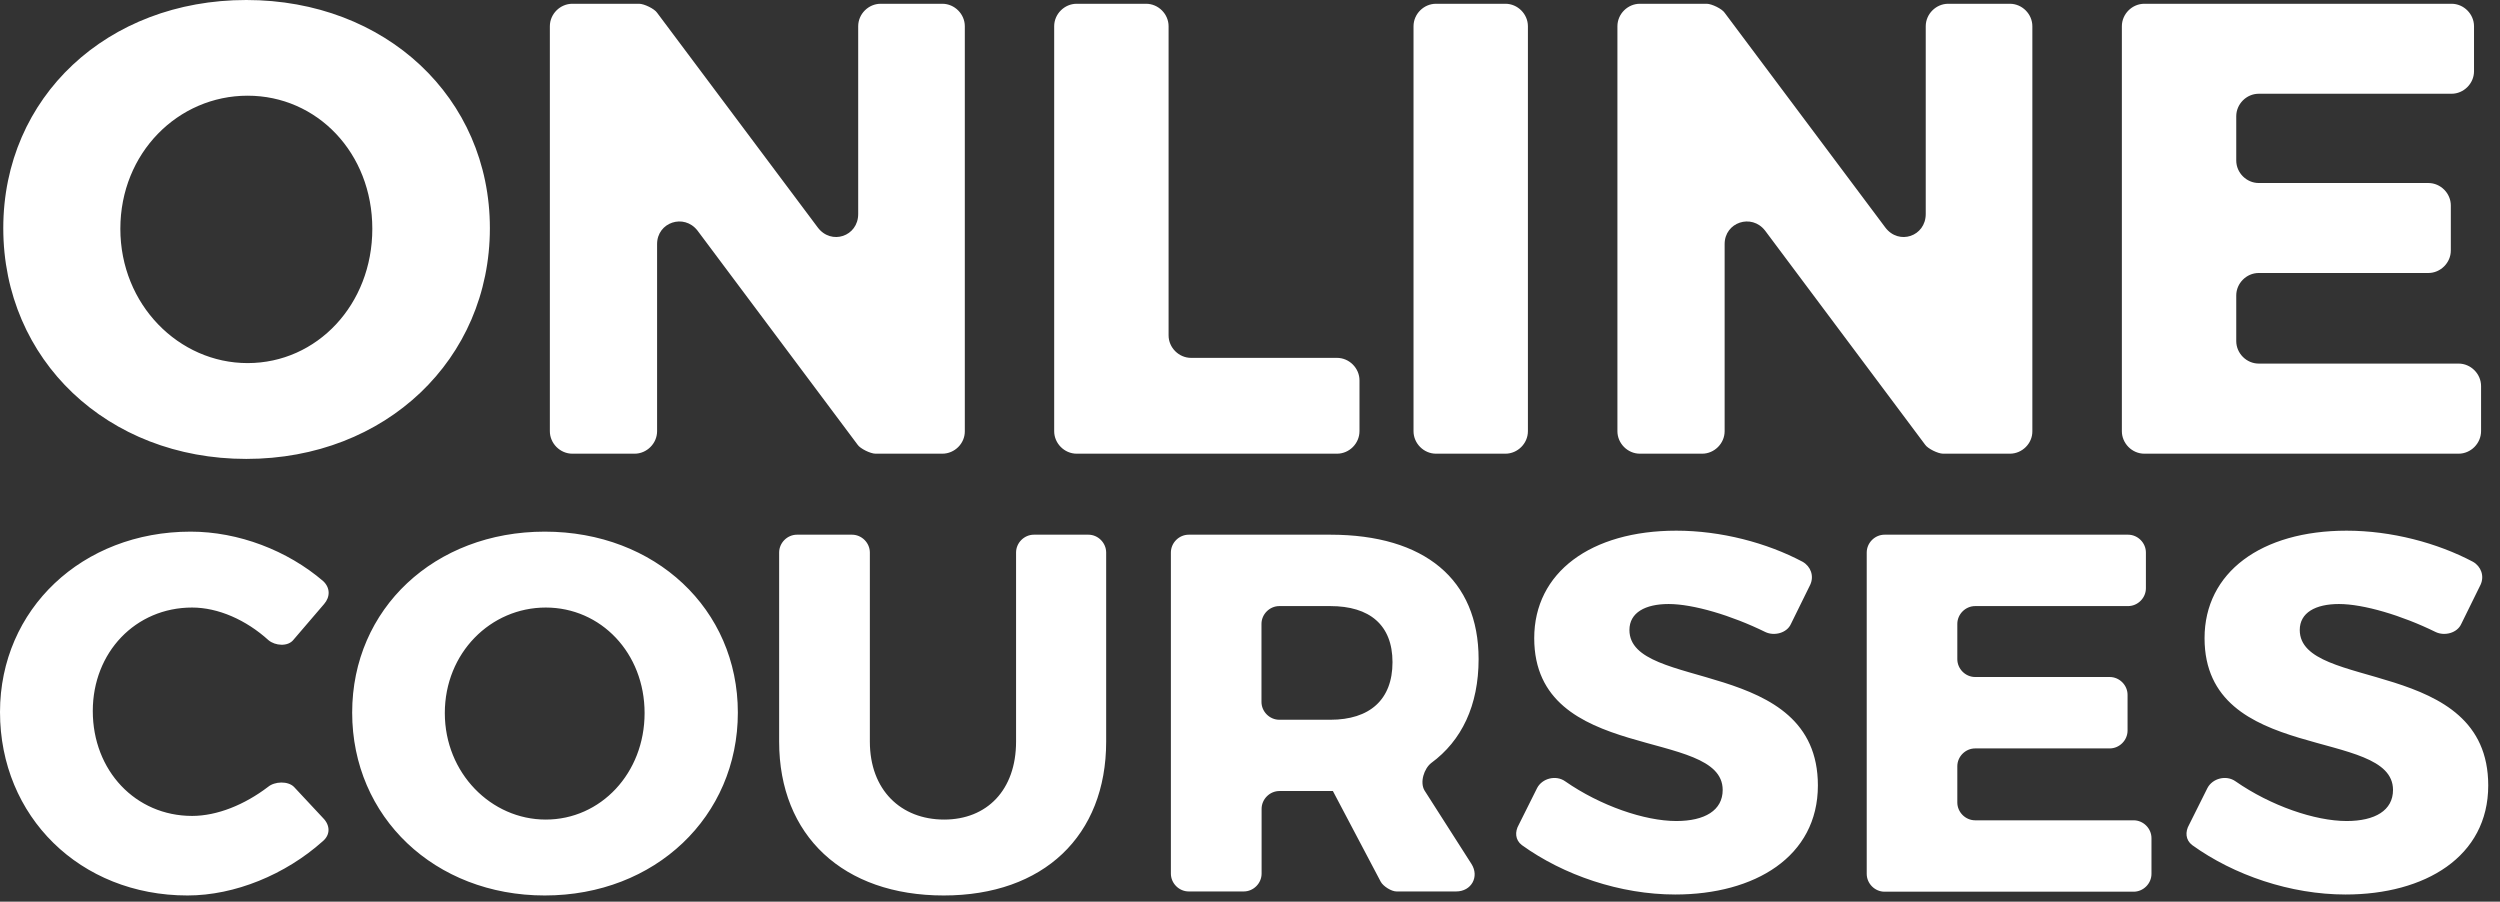
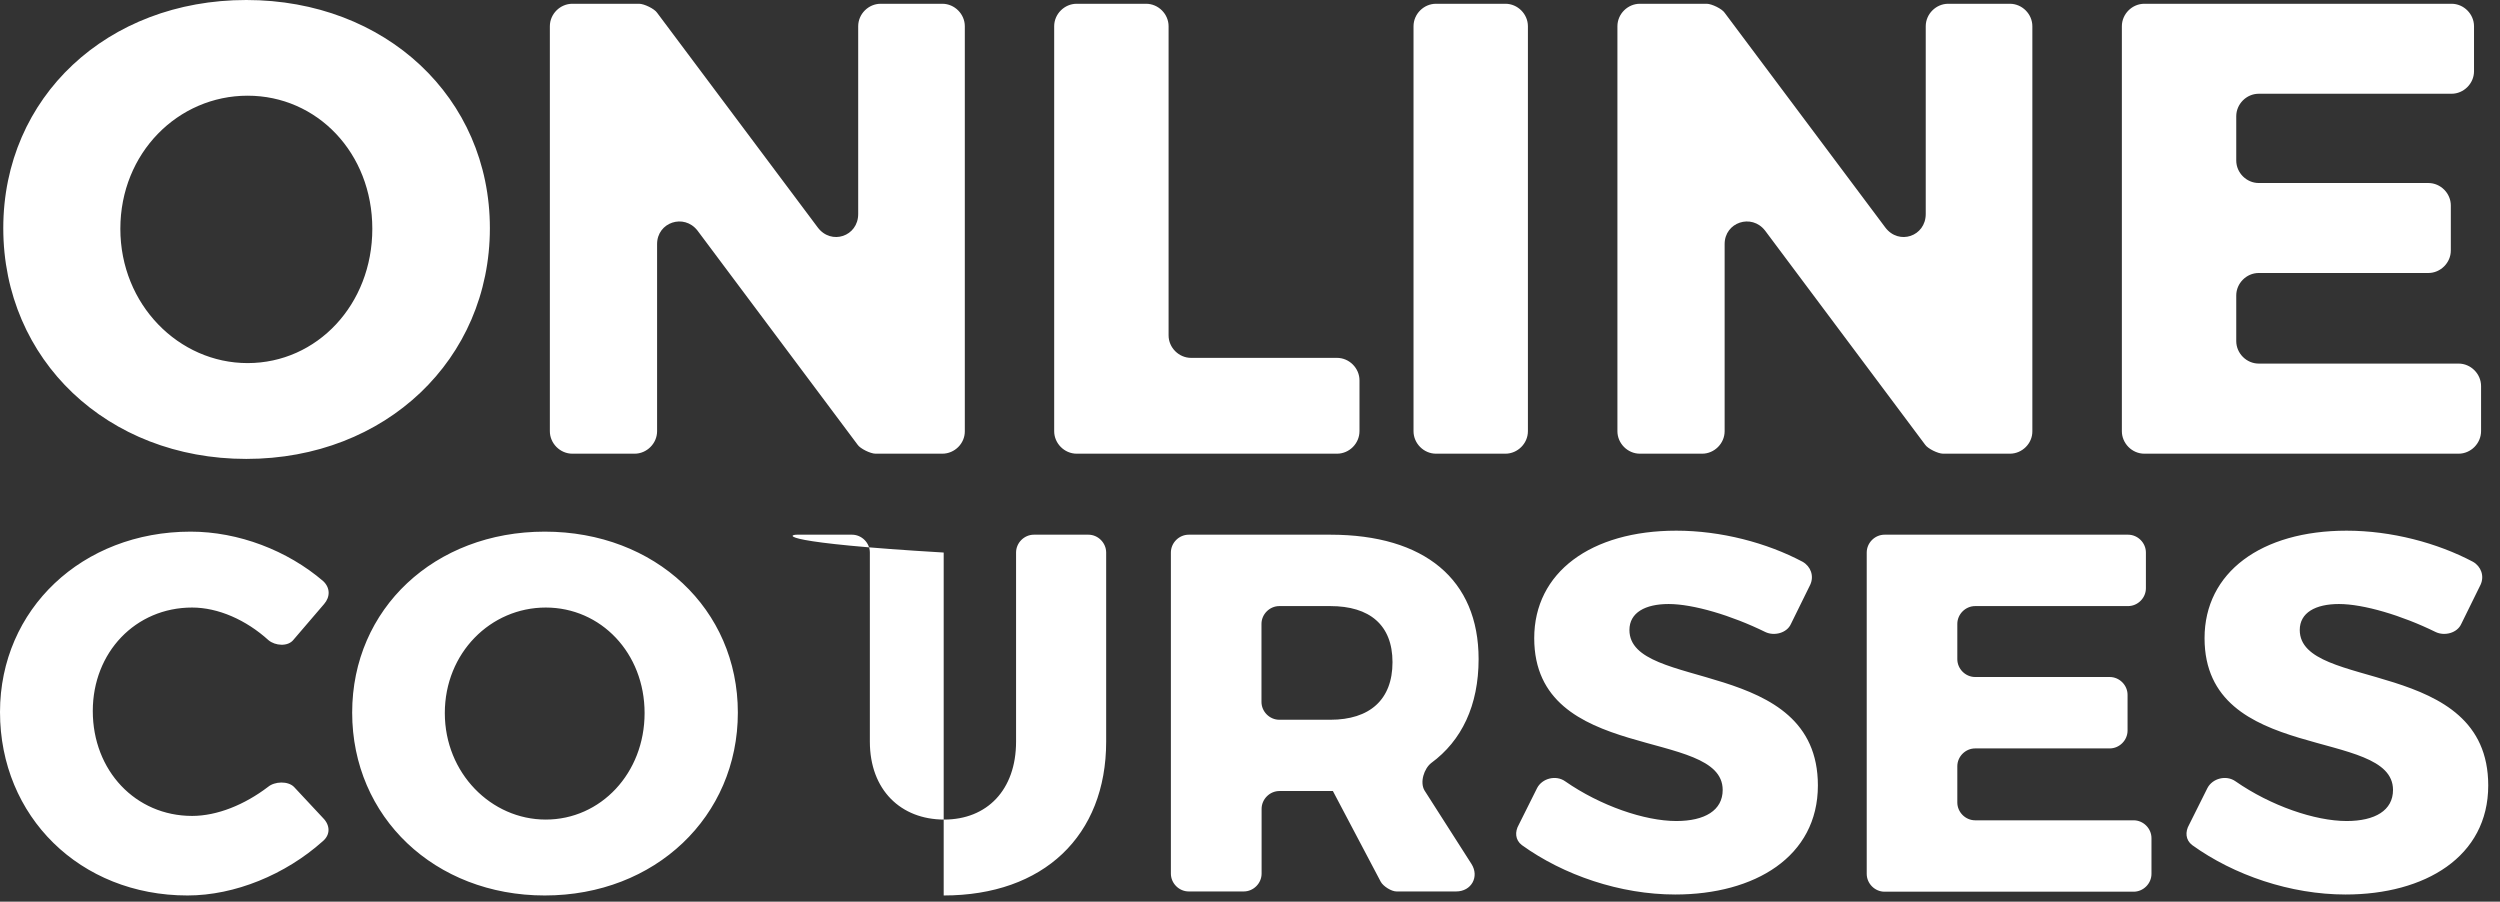
<svg xmlns="http://www.w3.org/2000/svg" width="122" height="44" viewBox="0 0 122 44" fill="none">
  <rect x="0" y="0" width="122" height="44" fill="#333333" stroke="none" />
-   <path fill-rule="evenodd" clip-rule="evenodd" d="M120.11 30.448C119.908 30.899 119.292 31.047 118.865 30.845C117.2 30.027 115.334 29.476 114.142 29.476C112.999 29.476 112.228 29.897 112.228 30.744C112.228 33.755 121.426 32.036 121.426 38.33C121.426 41.809 118.344 43.652 114.462 43.652C111.778 43.652 109.016 42.709 106.978 41.24C106.652 40.991 106.628 40.594 106.83 40.244L107.724 38.454C107.973 37.98 108.643 37.808 109.093 38.128C110.806 39.32 112.969 40.066 114.516 40.066C115.908 40.066 116.779 39.545 116.779 38.549C116.779 35.468 107.582 37.305 107.582 31.142C107.582 27.936 110.344 25.897 114.516 25.897C116.702 25.897 118.943 26.495 120.679 27.414C121.076 27.639 121.248 28.107 121.052 28.534L120.11 30.448ZM119.98 22.14H104.643C104.044 22.14 103.547 21.636 103.547 21.044V1.28C103.547 0.681 104.05 0.184 104.643 0.184H119.636C120.234 0.184 120.732 0.687 120.732 1.28V3.479C120.732 4.077 120.228 4.575 119.636 4.575H110.225C109.627 4.575 109.129 5.079 109.129 5.671V7.834C109.129 8.433 109.633 8.931 110.225 8.931H118.504C119.103 8.931 119.6 9.434 119.6 10.027V12.226C119.6 12.824 119.097 13.322 118.504 13.322H110.225C109.627 13.322 109.129 13.826 109.129 14.418V16.646C109.129 17.245 109.633 17.743 110.225 17.743H119.98C120.578 17.743 121.076 18.246 121.076 18.839V21.038C121.076 21.642 120.572 22.14 119.98 22.14ZM98.083 22.14H94.823C94.574 22.14 94.071 21.891 93.946 21.701L86.136 11.254C85.478 10.406 84.162 10.845 84.162 11.911V21.044C84.162 21.642 83.659 22.14 83.066 22.14H80.026C79.427 22.14 78.93 21.636 78.93 21.044V1.28C78.93 0.681 79.433 0.184 80.026 0.184H83.285C83.534 0.184 84.038 0.433 84.162 0.622L92.002 11.1C92.66 11.977 93.976 11.538 93.976 10.442V1.28C93.976 0.681 94.48 0.184 95.072 0.184H98.083C98.681 0.184 99.179 0.687 99.179 1.28V21.044C99.185 21.642 98.681 22.14 98.083 22.14ZM87.967 27.414C88.364 27.639 88.536 28.107 88.34 28.534L87.398 30.448C87.197 30.899 86.58 31.047 86.153 30.845C84.488 30.027 82.621 29.476 81.43 29.476C80.287 29.476 79.516 29.897 79.516 30.744C79.516 33.755 88.713 32.036 88.713 38.33C88.713 41.809 85.632 43.652 81.75 43.652C79.066 43.652 76.304 42.709 74.266 41.24C73.94 40.991 73.916 40.594 74.118 40.244L75.012 38.454C75.261 37.98 75.931 37.808 76.381 38.128C78.094 39.32 80.257 40.066 81.804 40.066C83.196 40.066 84.067 39.545 84.067 38.549C84.067 35.468 74.87 37.305 74.87 31.142C74.87 27.936 77.632 25.897 81.804 25.897C83.99 25.897 86.225 26.49 87.967 27.414ZM73.466 22.14H70.076C69.478 22.14 68.98 21.636 68.98 21.044V1.28C68.98 0.681 69.483 0.184 70.076 0.184H73.466C74.064 0.184 74.562 0.687 74.562 1.28V21.044C74.562 21.642 74.058 22.14 73.466 22.14ZM69.845 37.234C69.495 37.506 69.276 38.176 69.519 38.579L71.806 42.158C72.204 42.78 71.806 43.503 71.06 43.503H68.15C67.901 43.503 67.504 43.255 67.38 43.029L65.045 38.602H62.437C61.963 38.602 61.566 39 61.566 39.474V42.632C61.566 43.106 61.169 43.503 60.695 43.503H58.011C57.536 43.503 57.139 43.106 57.139 42.632V26.964C57.139 26.49 57.536 26.093 58.011 26.093H64.92C69.519 26.093 72.156 28.279 72.156 32.161C72.156 34.425 71.332 36.143 69.845 37.234ZM64.92 29.577H62.431C61.957 29.577 61.56 29.974 61.56 30.448V34.253C61.56 34.727 61.957 35.124 62.431 35.124H64.92C66.834 35.124 67.954 34.152 67.954 32.315C67.954 30.496 66.834 29.577 64.92 29.577ZM65.246 22.14H52.541C51.942 22.14 51.444 21.636 51.444 21.044V1.28C51.444 0.681 51.948 0.184 52.541 0.184H55.93C56.529 0.184 57.027 0.687 57.027 1.28V16.368C57.027 16.966 57.531 17.464 58.123 17.464H65.246C65.845 17.464 66.343 17.968 66.343 18.561V21.038C66.343 21.642 65.845 22.14 65.246 22.14ZM53.981 26.964V36.191C53.981 40.789 50.923 43.699 46.052 43.699C41.157 43.699 38.022 40.789 38.022 36.191V26.964C38.022 26.49 38.419 26.093 38.893 26.093H41.577C42.051 26.093 42.449 26.49 42.449 26.964V36.191C42.449 38.555 43.966 39.995 46.075 39.995C48.161 39.995 49.584 38.555 49.584 36.191V26.964C49.584 26.49 49.981 26.093 50.455 26.093H53.115C53.584 26.093 53.981 26.49 53.981 26.964ZM45.986 22.14H42.727C42.478 22.14 41.974 21.891 41.85 21.701L34.039 11.254C33.382 10.406 32.066 10.845 32.066 11.911V21.044C32.066 21.642 31.562 22.14 30.97 22.14H27.93C27.331 22.14 26.833 21.636 26.833 21.044V1.28C26.833 0.681 27.337 0.184 27.93 0.184H31.189C31.438 0.184 31.942 0.433 32.066 0.622L39.906 11.1C40.564 11.977 41.88 11.538 41.88 10.442V1.28C41.88 0.681 42.383 0.184 42.976 0.184H45.986C46.585 0.184 47.083 0.687 47.083 1.28V21.044C47.089 21.642 46.585 22.14 45.986 22.14ZM36.007 34.774C36.007 39.847 31.977 43.699 26.584 43.699C21.215 43.699 17.186 39.871 17.186 34.774C17.186 29.702 21.215 25.944 26.584 25.944C31.977 25.944 36.007 29.725 36.007 34.774ZM26.632 29.648C23.947 29.648 21.707 31.859 21.707 34.798C21.707 37.731 23.971 39.995 26.632 39.995C29.316 39.995 31.456 37.731 31.456 34.798C31.456 31.865 29.322 29.648 26.632 29.648ZM12.018 22.395C5.245 22.395 0.16 17.565 0.16 11.135C0.16 4.735 5.239 0 12.018 0C18.821 0 23.906 4.771 23.906 11.135C23.906 17.529 18.827 22.395 12.018 22.395ZM12.083 4.67C8.694 4.67 5.873 7.461 5.873 11.165C5.873 14.869 8.729 17.719 12.083 17.719C15.473 17.719 18.169 14.863 18.169 11.165C18.169 7.461 15.473 4.67 12.083 4.67ZM9.304 25.944C11.639 25.944 14.027 26.863 15.769 28.356C16.119 28.682 16.119 29.127 15.817 29.476L14.323 31.219C14.051 31.568 13.428 31.515 13.103 31.242C12.006 30.247 10.643 29.648 9.375 29.648C6.614 29.648 4.528 31.835 4.528 34.697C4.528 37.607 6.614 39.817 9.375 39.817C10.596 39.817 11.935 39.272 13.079 38.401C13.405 38.128 14.051 38.105 14.347 38.401L15.763 39.918C16.113 40.268 16.137 40.736 15.74 41.062C13.926 42.68 11.461 43.699 9.15 43.699C3.905 43.699 0 39.847 0 34.745C0.006 29.725 4.012 25.944 9.304 25.944ZM91.967 26.093H103.849C104.323 26.093 104.72 26.49 104.72 26.964V28.706C104.72 29.18 104.323 29.577 103.849 29.577H96.388C95.914 29.577 95.517 29.974 95.517 30.448V32.167C95.517 32.641 95.914 33.038 96.388 33.038H102.954C103.428 33.038 103.825 33.435 103.825 33.909V35.651C103.825 36.125 103.428 36.523 102.954 36.523H96.388C95.914 36.523 95.517 36.919 95.517 37.394V39.16C95.517 39.634 95.914 40.031 96.388 40.031H104.121C104.595 40.031 104.992 40.428 104.992 40.902V42.644C104.992 43.118 104.595 43.515 104.121 43.515H91.967C91.493 43.515 91.096 43.118 91.096 42.644V26.964C91.096 26.49 91.493 26.093 91.967 26.093Z" fill="white" />
+   <path fill-rule="evenodd" clip-rule="evenodd" d="M120.11 30.448C119.908 30.899 119.292 31.047 118.865 30.845C117.2 30.027 115.334 29.476 114.142 29.476C112.999 29.476 112.228 29.897 112.228 30.744C112.228 33.755 121.426 32.036 121.426 38.33C121.426 41.809 118.344 43.652 114.462 43.652C111.778 43.652 109.016 42.709 106.978 41.24C106.652 40.991 106.628 40.594 106.83 40.244L107.724 38.454C107.973 37.98 108.643 37.808 109.093 38.128C110.806 39.32 112.969 40.066 114.516 40.066C115.908 40.066 116.779 39.545 116.779 38.549C116.779 35.468 107.582 37.305 107.582 31.142C107.582 27.936 110.344 25.897 114.516 25.897C116.702 25.897 118.943 26.495 120.679 27.414C121.076 27.639 121.248 28.107 121.052 28.534L120.11 30.448ZM119.98 22.14H104.643C104.044 22.14 103.547 21.636 103.547 21.044V1.28C103.547 0.681 104.05 0.184 104.643 0.184H119.636C120.234 0.184 120.732 0.687 120.732 1.28V3.479C120.732 4.077 120.228 4.575 119.636 4.575H110.225C109.627 4.575 109.129 5.079 109.129 5.671V7.834C109.129 8.433 109.633 8.931 110.225 8.931H118.504C119.103 8.931 119.6 9.434 119.6 10.027V12.226C119.6 12.824 119.097 13.322 118.504 13.322H110.225C109.627 13.322 109.129 13.826 109.129 14.418V16.646C109.129 17.245 109.633 17.743 110.225 17.743H119.98C120.578 17.743 121.076 18.246 121.076 18.839V21.038C121.076 21.642 120.572 22.14 119.98 22.14ZM98.083 22.14H94.823C94.574 22.14 94.071 21.891 93.946 21.701L86.136 11.254C85.478 10.406 84.162 10.845 84.162 11.911V21.044C84.162 21.642 83.659 22.14 83.066 22.14H80.026C79.427 22.14 78.93 21.636 78.93 21.044V1.28C78.93 0.681 79.433 0.184 80.026 0.184H83.285C83.534 0.184 84.038 0.433 84.162 0.622L92.002 11.1C92.66 11.977 93.976 11.538 93.976 10.442V1.28C93.976 0.681 94.48 0.184 95.072 0.184H98.083C98.681 0.184 99.179 0.687 99.179 1.28V21.044C99.185 21.642 98.681 22.14 98.083 22.14ZM87.967 27.414C88.364 27.639 88.536 28.107 88.34 28.534L87.398 30.448C87.197 30.899 86.58 31.047 86.153 30.845C84.488 30.027 82.621 29.476 81.43 29.476C80.287 29.476 79.516 29.897 79.516 30.744C79.516 33.755 88.713 32.036 88.713 38.33C88.713 41.809 85.632 43.652 81.75 43.652C79.066 43.652 76.304 42.709 74.266 41.24C73.94 40.991 73.916 40.594 74.118 40.244L75.012 38.454C75.261 37.98 75.931 37.808 76.381 38.128C78.094 39.32 80.257 40.066 81.804 40.066C83.196 40.066 84.067 39.545 84.067 38.549C84.067 35.468 74.87 37.305 74.87 31.142C74.87 27.936 77.632 25.897 81.804 25.897C83.99 25.897 86.225 26.49 87.967 27.414ZM73.466 22.14H70.076C69.478 22.14 68.98 21.636 68.98 21.044V1.28C68.98 0.681 69.483 0.184 70.076 0.184H73.466C74.064 0.184 74.562 0.687 74.562 1.28V21.044C74.562 21.642 74.058 22.14 73.466 22.14ZM69.845 37.234C69.495 37.506 69.276 38.176 69.519 38.579L71.806 42.158C72.204 42.78 71.806 43.503 71.06 43.503H68.15C67.901 43.503 67.504 43.255 67.38 43.029L65.045 38.602H62.437C61.963 38.602 61.566 39 61.566 39.474V42.632C61.566 43.106 61.169 43.503 60.695 43.503H58.011C57.536 43.503 57.139 43.106 57.139 42.632V26.964C57.139 26.49 57.536 26.093 58.011 26.093H64.92C69.519 26.093 72.156 28.279 72.156 32.161C72.156 34.425 71.332 36.143 69.845 37.234ZM64.92 29.577H62.431C61.957 29.577 61.56 29.974 61.56 30.448V34.253C61.56 34.727 61.957 35.124 62.431 35.124H64.92C66.834 35.124 67.954 34.152 67.954 32.315C67.954 30.496 66.834 29.577 64.92 29.577ZM65.246 22.14H52.541C51.942 22.14 51.444 21.636 51.444 21.044V1.28C51.444 0.681 51.948 0.184 52.541 0.184H55.93C56.529 0.184 57.027 0.687 57.027 1.28V16.368C57.027 16.966 57.531 17.464 58.123 17.464H65.246C65.845 17.464 66.343 17.968 66.343 18.561V21.038C66.343 21.642 65.845 22.14 65.246 22.14ZM53.981 26.964V36.191C53.981 40.789 50.923 43.699 46.052 43.699V26.964C38.022 26.49 38.419 26.093 38.893 26.093H41.577C42.051 26.093 42.449 26.49 42.449 26.964V36.191C42.449 38.555 43.966 39.995 46.075 39.995C48.161 39.995 49.584 38.555 49.584 36.191V26.964C49.584 26.49 49.981 26.093 50.455 26.093H53.115C53.584 26.093 53.981 26.49 53.981 26.964ZM45.986 22.14H42.727C42.478 22.14 41.974 21.891 41.85 21.701L34.039 11.254C33.382 10.406 32.066 10.845 32.066 11.911V21.044C32.066 21.642 31.562 22.14 30.97 22.14H27.93C27.331 22.14 26.833 21.636 26.833 21.044V1.28C26.833 0.681 27.337 0.184 27.93 0.184H31.189C31.438 0.184 31.942 0.433 32.066 0.622L39.906 11.1C40.564 11.977 41.88 11.538 41.88 10.442V1.28C41.88 0.681 42.383 0.184 42.976 0.184H45.986C46.585 0.184 47.083 0.687 47.083 1.28V21.044C47.089 21.642 46.585 22.14 45.986 22.14ZM36.007 34.774C36.007 39.847 31.977 43.699 26.584 43.699C21.215 43.699 17.186 39.871 17.186 34.774C17.186 29.702 21.215 25.944 26.584 25.944C31.977 25.944 36.007 29.725 36.007 34.774ZM26.632 29.648C23.947 29.648 21.707 31.859 21.707 34.798C21.707 37.731 23.971 39.995 26.632 39.995C29.316 39.995 31.456 37.731 31.456 34.798C31.456 31.865 29.322 29.648 26.632 29.648ZM12.018 22.395C5.245 22.395 0.16 17.565 0.16 11.135C0.16 4.735 5.239 0 12.018 0C18.821 0 23.906 4.771 23.906 11.135C23.906 17.529 18.827 22.395 12.018 22.395ZM12.083 4.67C8.694 4.67 5.873 7.461 5.873 11.165C5.873 14.869 8.729 17.719 12.083 17.719C15.473 17.719 18.169 14.863 18.169 11.165C18.169 7.461 15.473 4.67 12.083 4.67ZM9.304 25.944C11.639 25.944 14.027 26.863 15.769 28.356C16.119 28.682 16.119 29.127 15.817 29.476L14.323 31.219C14.051 31.568 13.428 31.515 13.103 31.242C12.006 30.247 10.643 29.648 9.375 29.648C6.614 29.648 4.528 31.835 4.528 34.697C4.528 37.607 6.614 39.817 9.375 39.817C10.596 39.817 11.935 39.272 13.079 38.401C13.405 38.128 14.051 38.105 14.347 38.401L15.763 39.918C16.113 40.268 16.137 40.736 15.74 41.062C13.926 42.68 11.461 43.699 9.15 43.699C3.905 43.699 0 39.847 0 34.745C0.006 29.725 4.012 25.944 9.304 25.944ZM91.967 26.093H103.849C104.323 26.093 104.72 26.49 104.72 26.964V28.706C104.72 29.18 104.323 29.577 103.849 29.577H96.388C95.914 29.577 95.517 29.974 95.517 30.448V32.167C95.517 32.641 95.914 33.038 96.388 33.038H102.954C103.428 33.038 103.825 33.435 103.825 33.909V35.651C103.825 36.125 103.428 36.523 102.954 36.523H96.388C95.914 36.523 95.517 36.919 95.517 37.394V39.16C95.517 39.634 95.914 40.031 96.388 40.031H104.121C104.595 40.031 104.992 40.428 104.992 40.902V42.644C104.992 43.118 104.595 43.515 104.121 43.515H91.967C91.493 43.515 91.096 43.118 91.096 42.644V26.964C91.096 26.49 91.493 26.093 91.967 26.093Z" fill="white" />
</svg>